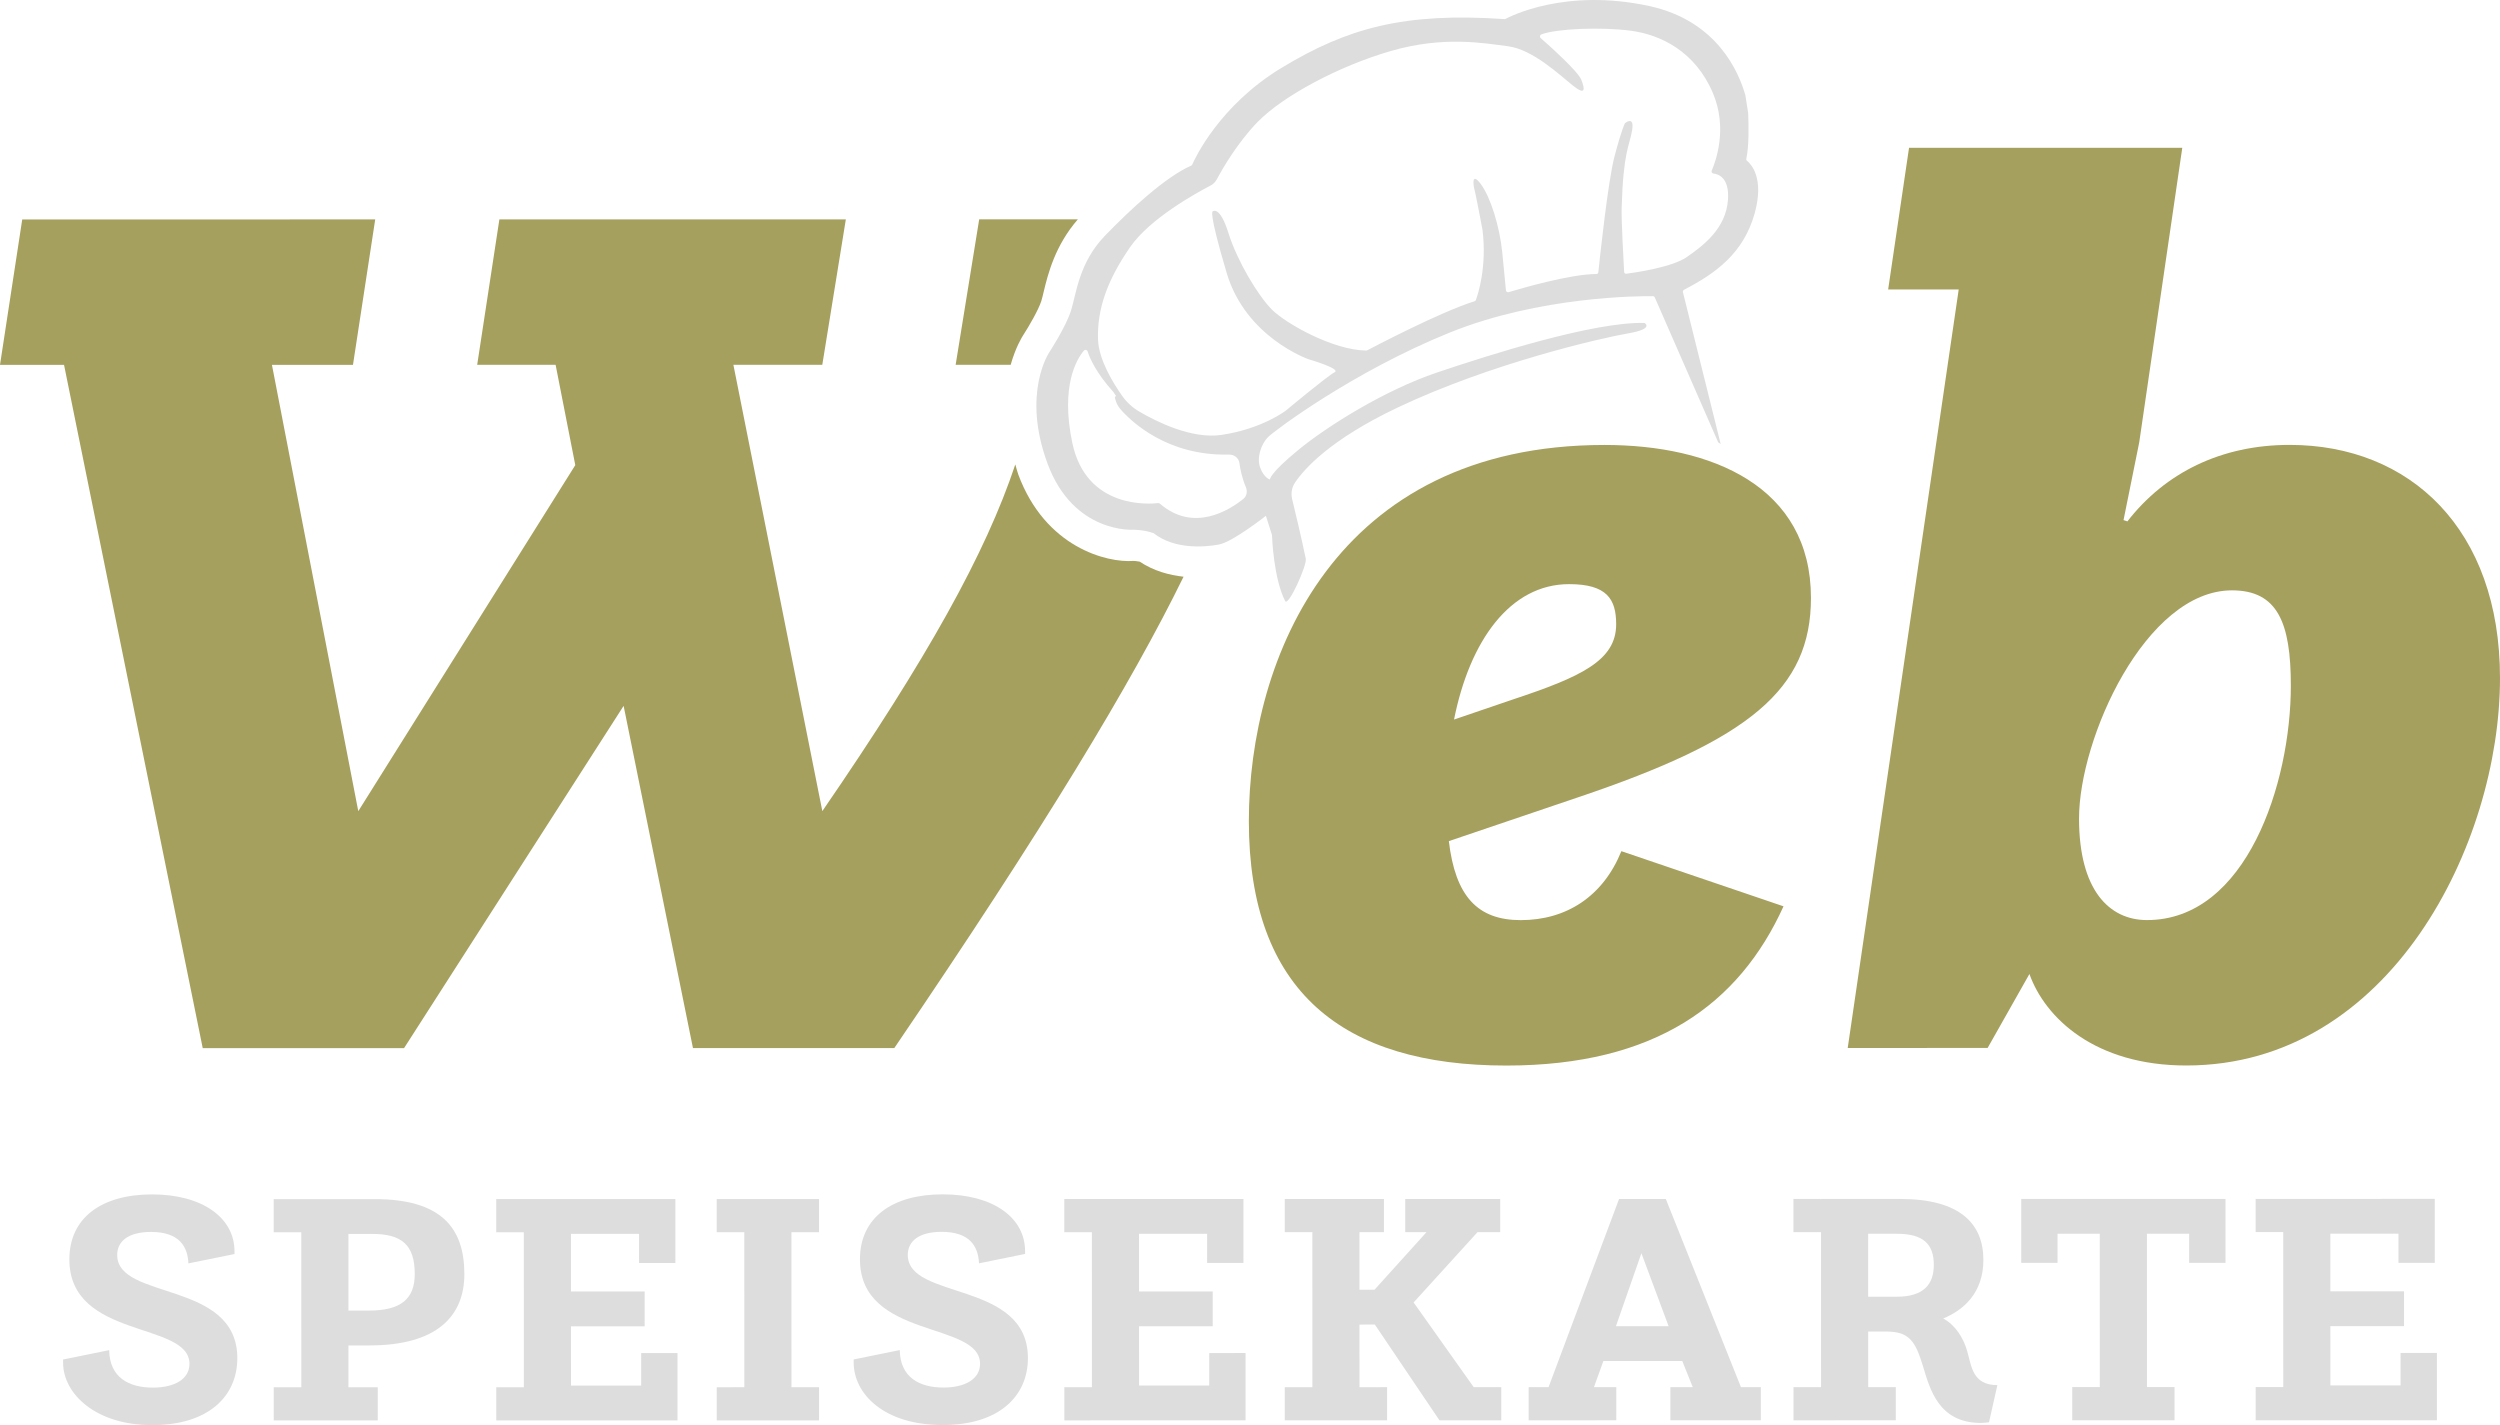
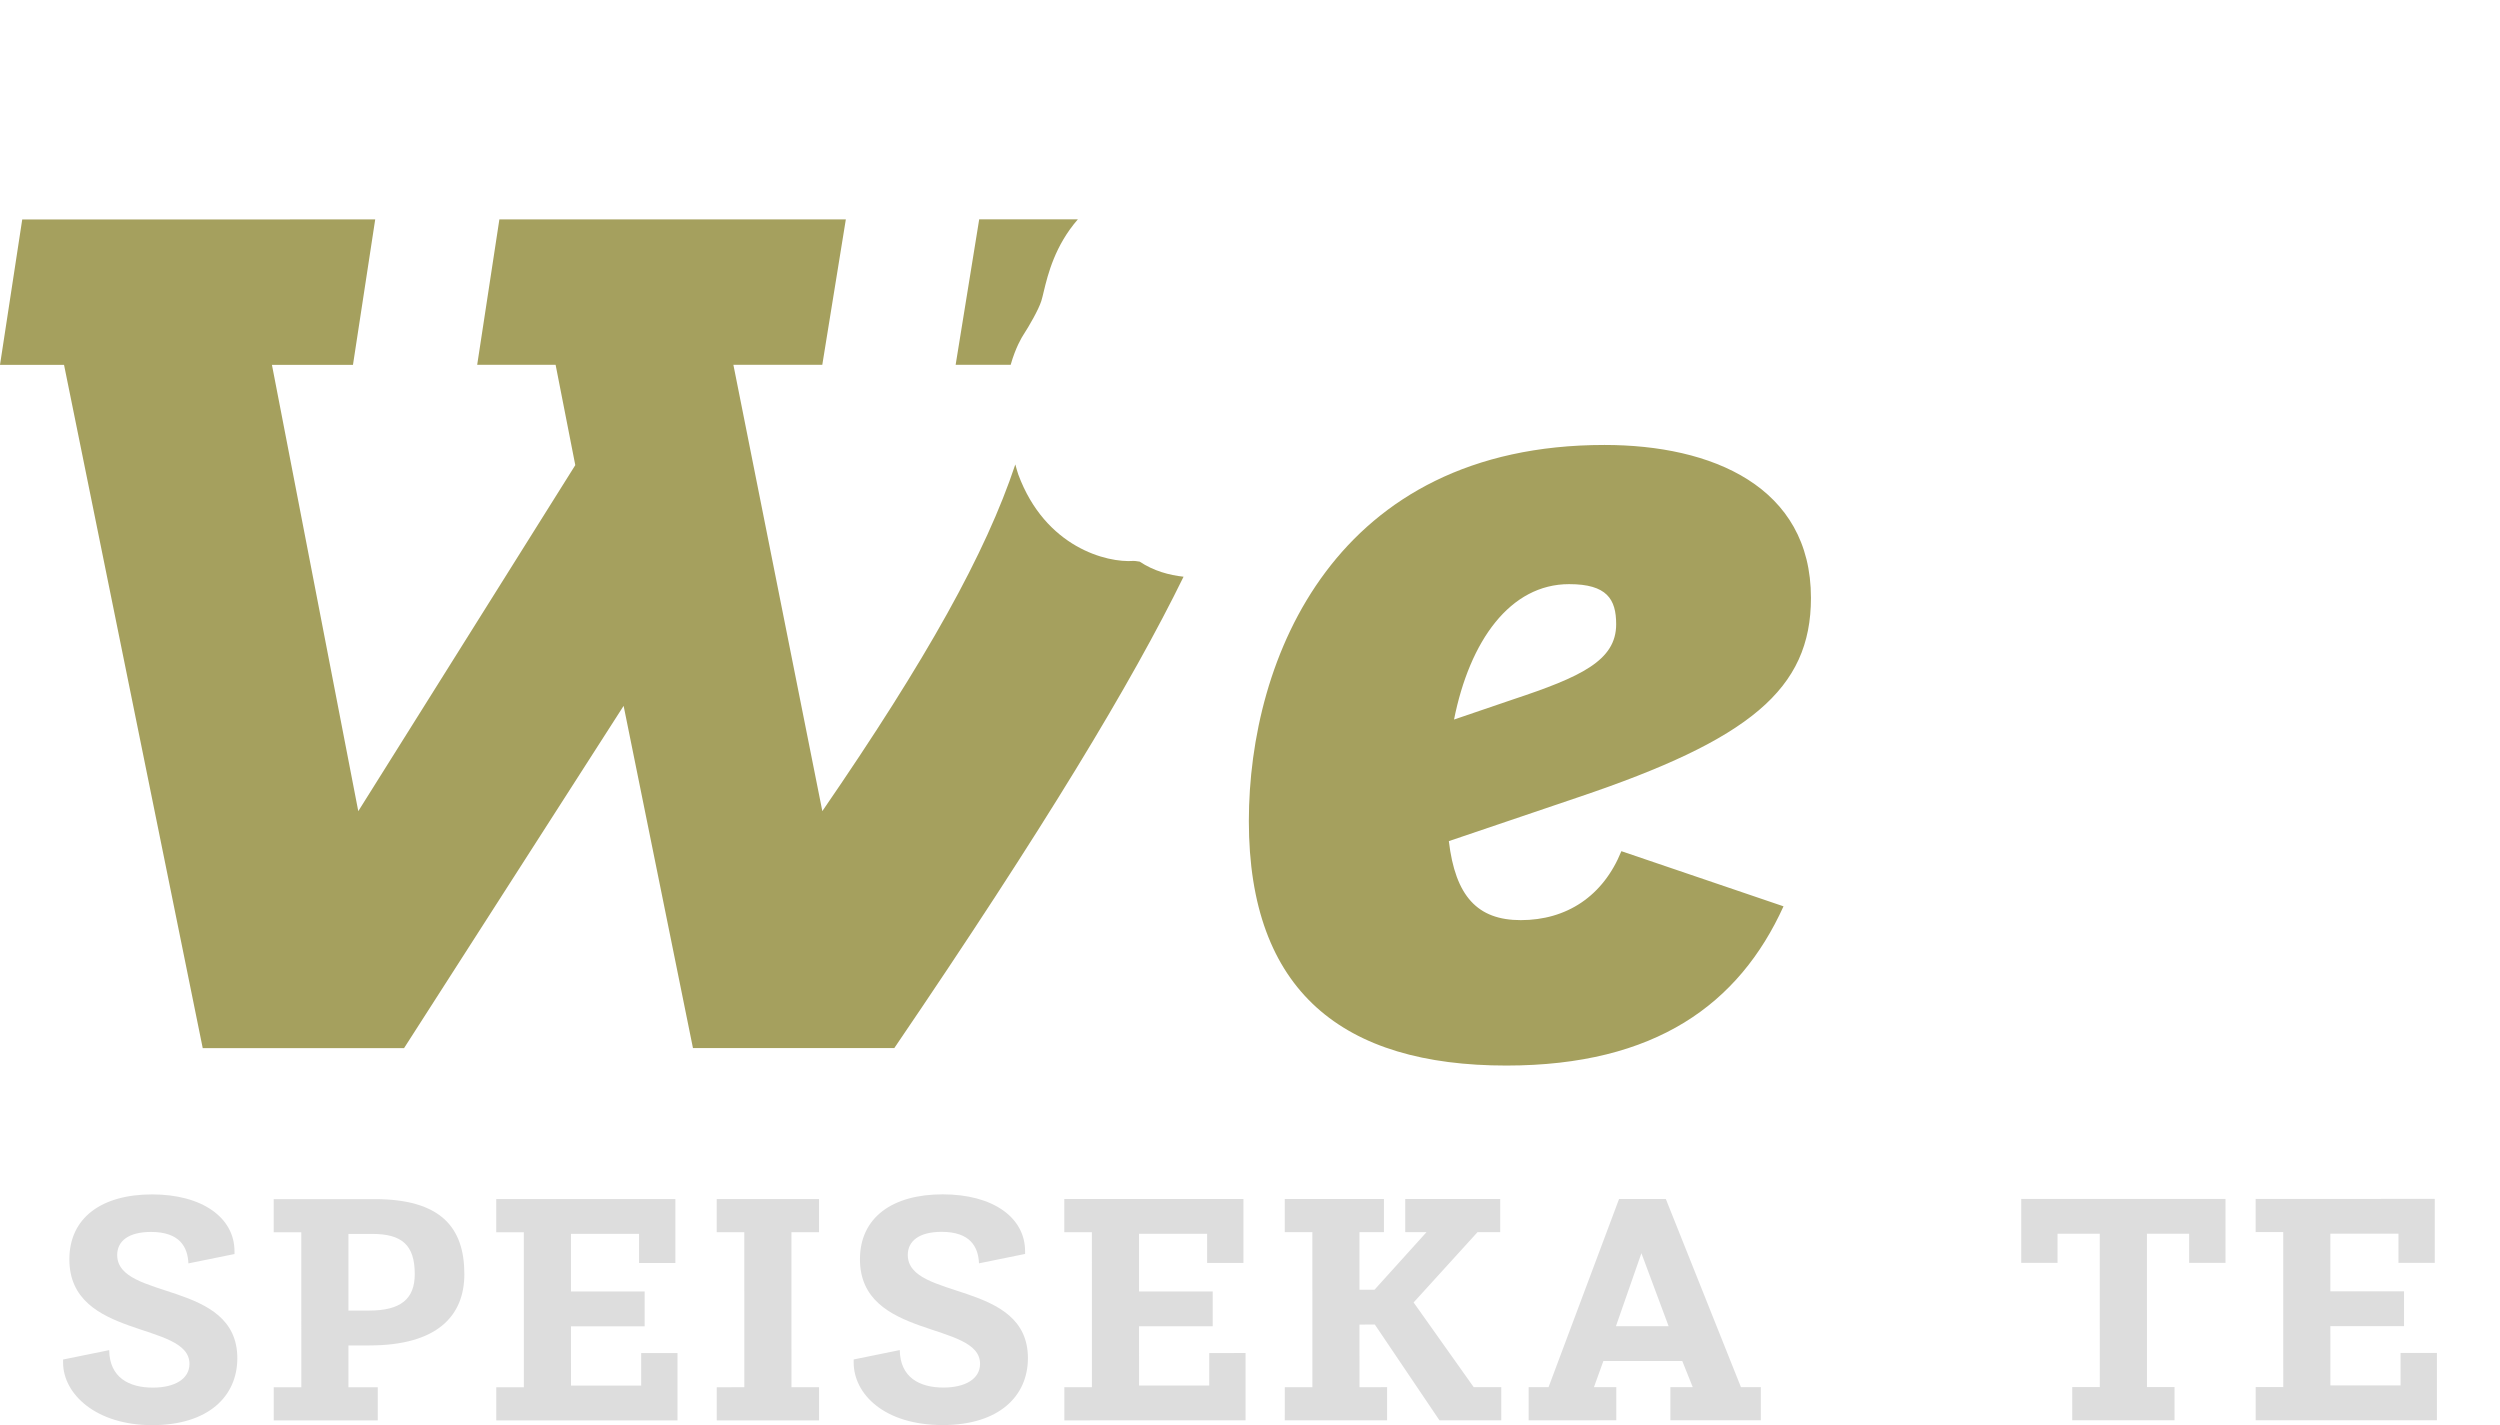
<svg xmlns="http://www.w3.org/2000/svg" id="Ebene_2" viewBox="0 0 1626.67 927.29">
  <defs>
    <style>.cls-1{fill:#ddd;}.cls-2{fill:#a5a05e;}</style>
  </defs>
  <g id="Ebene_1-2">
    <g>
      <g>
        <path class="cls-1" d="M71.04,878.48c.24,17.87,12.95,24.4,28.4,24.4,14.3,0,23.84-5.65,23.84-15.47-.02-27.89-78.13-15.67-78.15-67.96,0-27.23,21.12-42.27,53.83-42.29,32.49,0,53.62,15.04,53.62,37.05v1.75l-29.99,6.09c-.46-10.67-5.67-20.47-24.3-20.47-14.54,0-22.04,5.87-22.04,15.02,0,29.63,78.15,16.34,78.17,67.12,0,24.83-18.86,43.58-55.44,43.58s-57.94-20.27-57.94-40.74v-1.96l29.99-6.11Z" />
        <path class="cls-1" d="M178.11,902.66h17.95l-.02-100.88h-17.95v-21.56h65.44c43.16-.02,58.61,18.29,58.61,48.8,0,27.23-17.71,46.4-61.77,46.41h-13.65v27.23h19.08v21.56h-67.7v-21.56Zm62.01-49.91c20.45,0,29.75-7.4,29.75-23.74,0-18.96-8.39-26.14-27.71-26.14h-15.45v49.89h13.41Z" />
        <path class="cls-1" d="M322.91,902.64h17.95l-.02-100.86h-17.95v-21.58h116.55v41.61h-23.62v-18.96h-44.31v37.49l47.94-.02v22.67h-47.94l.02,38.56h45.66v-21.14h23.64v43.8l-117.92,.02v-21.58Z" />
        <path class="cls-1" d="M466.36,902.64l17.95-.02-.02-100.86h-17.95v-21.56l66.57-.02v21.58h-17.95l.02,100.86h17.95v21.58h-66.57v-21.56Z" />
        <path class="cls-1" d="M585.45,878.44c.24,17.85,12.95,24.4,28.4,24.4,14.3,0,23.84-5.67,23.84-15.47-.02-27.89-78.13-15.67-78.15-67.98,0-27.23,21.12-42.27,53.83-42.27s53.62,15.04,53.62,37.03v1.75l-29.99,6.11c-.46-10.69-5.67-20.49-24.3-20.49-14.54,0-22.04,5.89-22.04,15.04,0,29.63,78.15,16.34,78.17,67.1,0,24.83-18.86,43.58-55.44,43.58-38.16,.02-57.94-20.25-57.94-40.74v-1.94l29.99-6.11Z" />
        <path class="cls-1" d="M692.53,902.6h17.95l-.02-100.86h-17.95v-21.58h116.55v41.61h-23.62v-18.96h-44.31v37.49h47.94v22.65h-47.94l.02,38.56h45.66v-21.12l23.64-.02v43.8l-117.92,.02v-21.58Z" />
-         <path class="cls-1" d="M835.98,902.6h17.95l-.02-100.88h-17.95v-21.56l64.52-.02v21.58h-15.91v37.47h9.78l33.84-37.47h-13.85v-21.58h61.79v21.58h-14.76l-41.58,45.74,39.1,55.12h17.93v21.58h-40.21l-42.05-62.32-10,.02,.02,40.74,17.95-.02v21.58h-66.57v-21.56Z" />
+         <path class="cls-1" d="M835.98,902.6h17.95l-.02-100.88h-17.95v-21.56l64.52-.02v21.58h-15.91v37.47h9.78l33.84-37.47h-13.85v-21.58h61.79v21.58h-14.76l-41.58,45.74,39.1,55.12h17.93v21.58h-40.21l-42.05-62.32-10,.02,.02,40.74,17.95-.02v21.58h-66.57Z" />
        <path class="cls-1" d="M994.64,902.58h12.95l45.88-122.44h30.43l48.87,122.42h12.95v21.58h-58.85v-21.56l14.54-.02-6.8-16.98h-51.35l-6.13,17h14.54v21.56l-57.03,.02v-21.58Zm91.08-39.65l-17.71-47.51-16.58,47.51h34.3Z" />
-         <path class="cls-1" d="M1166.95,902.56h17.95l-.02-100.86h-17.95v-21.58h17.73l.22,.44v-.44h51.57c38.86,0,54.07,16.11,54.07,39.65,0,21.56-12.95,32.67-26.12,38.12,7.95,4.36,13.19,12.64,15.69,21.56,2.72,9.6,3.41,21.8,19.54,21.8l-5.45,24.18c-2.04,.22-3.87,.44-5.67,.44-27.04-.22-32.71-21.78-37.25-36.81-5-16.56-9.12-22.67-23.88-22.67h-11.82l.02,36.18h17.95v21.56l-66.57,.02v-21.58Zm67.24-58.83c17.71,0,24.08-8.27,24.08-20.69,0-13.75-7.04-20.27-24.08-20.27h-18.65v40.96h18.65Z" />
        <path class="cls-1" d="M1348.34,902.54h17.93l-.02-99.79h-27.47v18.96h-23.62v-41.61h132.9v41.61h-23.64v-18.96h-27.47l.02,99.79h17.93v21.56l-66.55,.02v-21.58Z" />
        <path class="cls-1" d="M1467.69,902.54h17.95l-.02-100.88h-17.95v-21.56l116.55-.02v41.61h-23.62v-18.96h-44.31v37.49h47.94v22.65h-47.94l.02,38.56h45.66v-21.12h23.64v43.8h-117.92v-21.56Z" />
      </g>
      <path class="cls-2" d="M942.72,547.3c4.23,35.9,18.7,51.4,46.76,51.4,29.8,0,53.62-15.5,65.5-44.87l105.5,35.88c-28.91,63.63-83.35,103.59-180.31,103.61-106.32,.02-167.55-48.11-167.58-159.05,0-106.06,56.15-244.73,231.37-244.75,69.73-.02,134.37,26.91,134.37,99.51,0,59.54-39.97,92.18-151.4,129.71l-84.2,28.55Zm3.38-79.12l38.29-13.06c44.23-14.68,67.2-25.28,67.2-48.94,0-16.31-5.97-26.1-30.62-26.1-38.29,0-64.64,36.7-74.88,88.11Z" />
-       <path class="cls-2" d="M1274.47,188.35h-45.91l13.59-92.18,177.79-.02-28.02,191.7-10.21,50.57,2.53,.82c24.68-31.81,61.26-49.76,105.5-49.76,78.23-.02,136.93,54.64,136.93,151.72,0,107.68-71.4,252.06-204.1,252.08-59.56,.02-91.88-30.98-102.09-59.53l-27.2,48.12-91.03,.02,72.22-493.54Zm216.11,257.76c0-40.79-8.53-61.99-38.29-61.99-56.15,0-99.53,96.26-99.53,148.47,0,46.5,19.56,66.09,44.23,66.07,64.64,0,93.59-88.93,93.59-152.55Z" />
-       <path class="cls-1" d="M1136.28,103.27c1.85-8.43,1.5-22.65,1.18-29.82-.61-3.88-1.18-7.53-1.79-11.4-4.1-14.74-18.17-48.46-62.41-58.09-54.81-11.94-90.88,6.82-93.77,8.39-.21,.11-.33,.09-.56,.08-65.42-4.46-102.15,5.74-145.08,31.72-40.62,24.59-56.51,59.27-58.15,63.05-.12,.28-.27,.39-.55,.51-16.93,7.51-39.35,28.26-56.19,45.67-16.98,17.55-18.68,37.92-22.07,48.67-3.4,10.75-14.15,27.17-14.15,27.17,0,0-18.11,26.6-1.13,72.45,16.98,45.84,56.03,43.01,56.03,43.01,0,0,6.79,0,13.02,2.26,13.58,10.75,33.39,9.06,42.45,7.36,9.06-1.7,30.56-18.68,30.56-18.68l3.9,12.26c.04,.13,.06,.18,.06,.31,.07,1.99,1.15,28.4,8.57,42.88,2.04,3.97,14.29-23.34,13.43-27.49-2.72-13.17-6.8-30.26-8.85-38.72-.9-3.7-.34-7.57,1.77-10.74,6.02-9.03,22.88-28.04,66.57-48.82,60.7-28.86,132.86-45.42,150.27-48.39,17.4-2.97,10.61-6.79,10.61-6.79-33.11-.85-101.03,20.8-134.99,32.26-33.96,11.46-71.31,34.81-90.41,50.51-19.1,15.71-18.25,19.1-18.25,19.1,0,0-3.82-.85-6.37-7.64-2.55-6.79,.85-15.71,5.09-19.95,4.24-4.24,55.18-42.45,118.01-67.92,58.77-23.82,124.22-23.88,132.43-23.78,.57,0,1,.34,1.23,.87l41.23,94.23,1.61,1.08-24.55-98.74c-.16-.64,.15-1.31,.74-1.62,20.53-10.65,38.73-23.68,45.97-49.85,6.36-23-2.51-32.03-5.03-34.06-.43-.34-.55-.78-.43-1.32Zm-381.61,224.42c-.29-.26-.64-.4-1.03-.35-5.26,.63-46.77,4.19-55.91-39.12-7.86-37.23,2.98-54.67,7.51-60.07,.73-.87,2.1-.6,2.44,.48,1.32,4.22,5.32,13.76,16.79,26.47l1.7,2.55s-.94,.57-.77,1.16c1.02,3.58,1.61,5.63,6.28,10.3,4.44,4.44,27.31,27.7,67.89,26.67,3.38-.09,6.42,2.12,6.87,5.47,.54,4.08,1.7,9.82,4.19,15.67,1.15,2.71,.66,5.87-1.63,7.71-8.95,7.21-32.36,22.17-54.33,3.05Zm342.93-160.45c-9.62,6.66-33.41,10.09-39.38,10.87-.82,.11-1.4-.36-1.45-1.19-.36-6.41-1.85-33.59-1.62-41.51,1.06-37.14,5.09-40.33,6.79-50.51,1.7-10.19-4.67-4.67-4.67-4.67,0,0-2.12,3.82-6.79,21.65-4.29,16.36-9.64,67.06-10.5,75.28-.07,.72-.58,1.12-1.3,1.12-17.17,.08-49.43,9.52-57.03,11.82-.88,.26-1.71-.29-1.79-1.2-.32-3.41-1.11-11.85-2.39-24.62-1.7-16.98-7.64-36.08-14.01-44.57-6.37-8.49-4.46,1.91-4.46,1.91,0,0,2.19,.64,5.59,27.8,3.05,24.39-3.03,42.39-4.3,45.82-.14,.37-.38,.64-.76,.75-22,6.76-66.71,30.25-70.02,32-.21,.11-.31,.1-.55,.1-21.49-.19-52.33-17.59-61.34-26.6-9.06-9.06-22.64-31.69-28.3-49.81-5.66-18.11-10.19-14.15-10.19-14.15,0,0-3.4-1.7,9.06,40.18,12.45,41.88,53.2,56.03,53.2,56.03,0,0,21.51,6.23,16.98,8.49s-31.69,24.9-31.69,24.9c0,0-15.28,11.89-41.88,15.85-19.45,2.9-42.53-8.73-53.54-15.19-4.41-2.59-8.13-6-11.09-10.18-5.89-8.32-15.36-23.67-15.74-36.89-.57-19.24,5.66-37.92,20.94-59.99,12.92-18.66,43.23-35.3,52.3-40,1.7-.88,3.04-2.21,3.95-3.9,3.48-6.48,13.45-23.91,26.67-37.47,16.55-16.98,53.06-36.51,87.02-46.27,33.96-9.76,59.85-5.09,75.98-2.97,16.13,2.12,33.53,18.68,42.02,25.47,8.49,6.79,8.06,2.55,5.52-3.82-2.15-5.38-20.64-21.95-26.35-26.98-.84-.74-.56-2.06,.49-2.44,10.54-3.86,39.21-4.78,57.69-2.42,19.95,2.55,42.45,13.58,53.91,40.75,9.58,22.71,1.95,43.95-.8,50.29-.37,.86,.16,1.84,1.09,1.95,3.53,.4,10.43,2.97,9.47,16.95-1.27,18.68-15.71,29.71-26.74,37.35Zm-134.14-47.54c-6.37-8.49-4.46,1.91-4.46,1.91,0,0,.93,3.01,5.59,27.8" />
      <g>
        <path class="cls-2" d="M741.6,365.45c-1.84-.37-3.69-.48-3.97-.48-17.38,1.34-57.48-8.74-75.08-56.27-.84-2.28-1.22-4.3-1.92-6.5-19.24,57.81-57.27,126.14-125.56,225.57l-57.88-290.41h57.85l15.32-94.62-225.43,.02-14.44,94.62h51.03l12.8,65.27-141.2,225.15-56.18-290.41h52.73l14.47-94.62-229.67,.02L0,237.42H41.67l90.24,444.57h130.99l142.87-222.71,45.12,222.68h130.99c97.76-143.71,154.57-237.94,188.22-306.71-9.29-1.03-19.37-3.7-28.52-9.79Z" />
        <path class="cls-2" d="M665.95,217.78c3.63-5.56,9.82-16.33,11.58-21.88,.56-1.75,1.03-3.84,1.59-6.16,2.73-11.38,7.34-29.92,22.2-47.01h-64.19s-15.32,94.62-15.32,94.62h35.81c3.15-11.15,7.32-18.07,8.34-19.57Z" />
      </g>
    </g>
  </g>
</svg>